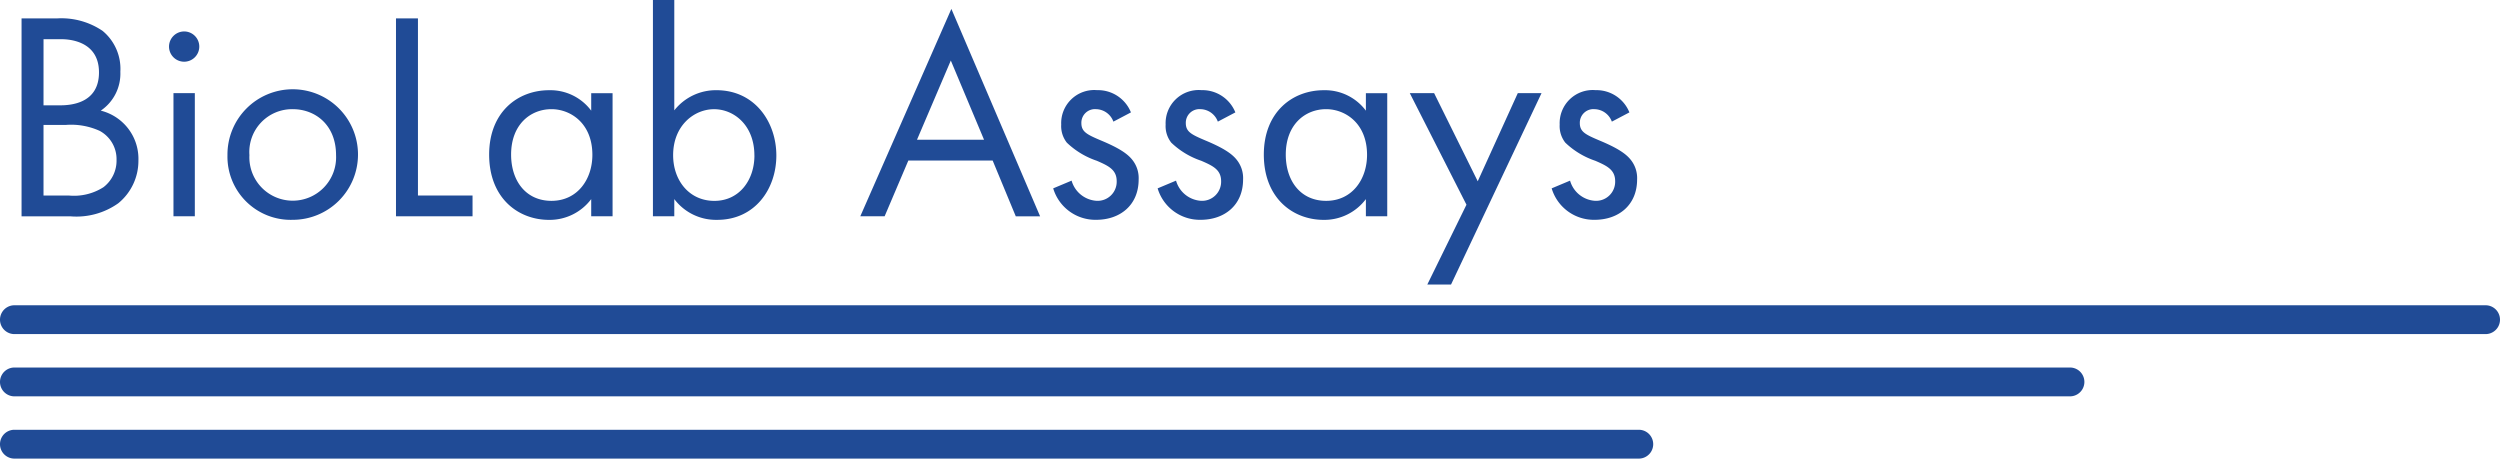
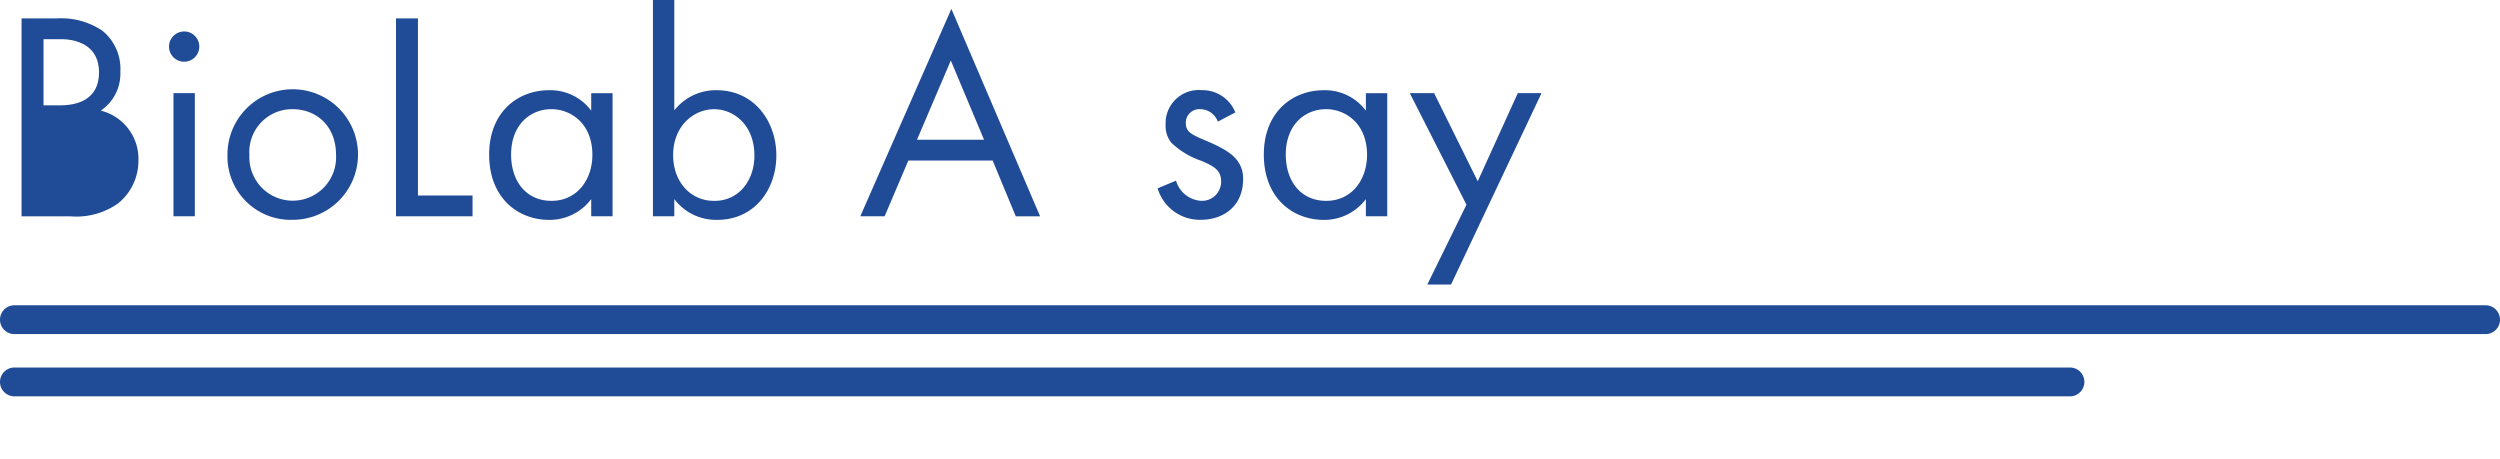
<svg xmlns="http://www.w3.org/2000/svg" id="logo" width="305.5" height="56.041" viewBox="0 0 305.5 56.041">
  <defs>
    <clipPath id="clip-path">
      <rect id="Rectangle_37" data-name="Rectangle 37" width="305.5" height="56.041" fill="none" />
    </clipPath>
  </defs>
  <g id="Group_7" data-name="Group 7" clip-path="url(#clip-path)">
-     <path id="Path_3" data-name="Path 3" d="M19.01,12.509a8.978,8.978,0,0,1,5.547,1.523,6.01,6.01,0,0,1,2.175,5,5.456,5.456,0,0,1-2.393,4.749,6.062,6.062,0,0,1,4.6,6.091A6.683,6.683,0,0,1,26.478,35.1a8.823,8.823,0,0,1-5.8,1.6H14.659V12.509ZM17.342,23.132h2.03c1.414,0,4.749-.29,4.749-4.024,0-3.988-3.916-4.06-4.677-4.06h-2.1Zm0,11.021h3.082a6.686,6.686,0,0,0,4.242-1.015,4.075,4.075,0,0,0,1.6-3.335,3.919,3.919,0,0,0-2.067-3.553,8.433,8.433,0,0,0-4.1-.725H17.342Z" transform="translate(-12.025 -10.261)" fill="#204b96" />
+     <path id="Path_3" data-name="Path 3" d="M19.01,12.509a8.978,8.978,0,0,1,5.547,1.523,6.01,6.01,0,0,1,2.175,5,5.456,5.456,0,0,1-2.393,4.749,6.062,6.062,0,0,1,4.6,6.091A6.683,6.683,0,0,1,26.478,35.1a8.823,8.823,0,0,1-5.8,1.6H14.659V12.509ZM17.342,23.132h2.03c1.414,0,4.749-.29,4.749-4.024,0-3.988-3.916-4.06-4.677-4.06h-2.1Zm0,11.021h3.082H17.342Z" transform="translate(-12.025 -10.261)" fill="#204b96" />
    <path id="Path_4" data-name="Path 4" d="M116.787,21.386a1.849,1.849,0,1,1-1.849,1.849,1.857,1.857,0,0,1,1.849-1.849m1.305,22.587h-2.61V28.927h2.61Z" transform="translate(-94.284 -17.543)" fill="#204b96" />
    <path id="Path_5" data-name="Path 5" d="M154.685,69.274a7.976,7.976,0,1,1,7.976,7.9,7.726,7.726,0,0,1-7.976-7.9m2.683,0a5.3,5.3,0,1,0,10.587,0c0-3.7-2.538-5.62-5.293-5.62a5.229,5.229,0,0,0-5.293,5.62" transform="translate(-126.889 -50.313)" fill="#204b96" />
    <path id="Path_6" data-name="Path 6" d="M271.971,12.509V34.153h6.671v2.538h-9.354V12.509Z" transform="translate(-220.898 -10.261)" fill="#204b96" />
    <path id="Path_7" data-name="Path 7" d="M345.112,61.7h2.61V76.743h-2.61v-2.1a6.347,6.347,0,0,1-5.148,2.538c-3.807,0-7.324-2.683-7.324-7.976,0-5.185,3.481-7.867,7.324-7.867a6.224,6.224,0,0,1,5.148,2.5Zm-9.789,7.5c0,3.227,1.813,5.656,4.931,5.656,3.191,0,5-2.647,5-5.62,0-3.879-2.683-5.583-5-5.583-2.574,0-4.931,1.885-4.931,5.547" transform="translate(-272.866 -50.313)" fill="#204b96" />
    <path id="Path_8" data-name="Path 8" d="M446.625,26.43h-2.61V0h2.61V13.487a6.47,6.47,0,0,1,5.148-2.465c4.713,0,7.324,3.915,7.324,7.976,0,4.133-2.647,7.867-7.215,7.867a6.388,6.388,0,0,1-5.257-2.538ZM456.414,19c0-3.7-2.5-5.656-4.93-5.656s-5,1.994-5,5.62c0,3.082,1.958,5.583,5.04,5.583,3.046,0,4.894-2.538,4.894-5.547" transform="translate(-364.227)" fill="#204b96" />
    <path id="Path_9" data-name="Path 9" d="M601.217,24.579h-10.3l-2.9,6.816h-2.973l11.13-25.342L607.017,31.4h-2.973Zm-1.051-2.538-4.061-9.68-4.133,9.68Z" transform="translate(-479.916 -4.965)" fill="#204b96" />
-     <path id="Path_10" data-name="Path 10" d="M723.555,65.177a2.307,2.307,0,0,0-2.1-1.523,1.663,1.663,0,0,0-1.813,1.7c0,1.088.725,1.414,2.429,2.139,2.175.907,3.19,1.6,3.77,2.32a3.562,3.562,0,0,1,.8,2.429c0,3.154-2.284,4.931-5.185,4.931a5.381,5.381,0,0,1-5.257-3.843l2.248-.943a3.4,3.4,0,0,0,3.046,2.465,2.335,2.335,0,0,0,2.465-2.393c0-1.414-1.015-1.885-2.429-2.5a9.807,9.807,0,0,1-3.662-2.212,3.267,3.267,0,0,1-.689-2.212,4.045,4.045,0,0,1,4.387-4.206,4.34,4.34,0,0,1,4.133,2.719Z" transform="translate(-587.498 -50.313)" fill="#204b96" />
    <path id="Path_11" data-name="Path 11" d="M794.575,65.177a2.307,2.307,0,0,0-2.1-1.523,1.663,1.663,0,0,0-1.813,1.7c0,1.088.725,1.414,2.429,2.139,2.175.907,3.19,1.6,3.77,2.32a3.562,3.562,0,0,1,.8,2.429c0,3.154-2.284,4.931-5.185,4.931a5.381,5.381,0,0,1-5.257-3.843l2.248-.943a3.4,3.4,0,0,0,3.045,2.465,2.335,2.335,0,0,0,2.465-2.393c0-1.414-1.015-1.885-2.429-2.5a9.808,9.808,0,0,1-3.662-2.212,3.267,3.267,0,0,1-.689-2.212,4.045,4.045,0,0,1,4.387-4.206,4.34,4.34,0,0,1,4.133,2.719Z" transform="translate(-645.756 -50.313)" fill="#204b96" />
    <path id="Path_12" data-name="Path 12" d="M871.918,61.7h2.61V76.743h-2.61v-2.1a6.346,6.346,0,0,1-5.148,2.538c-3.807,0-7.324-2.683-7.324-7.976,0-5.185,3.481-7.867,7.324-7.867a6.224,6.224,0,0,1,5.148,2.5Zm-9.789,7.5c0,3.227,1.813,5.656,4.931,5.656,3.191,0,5-2.647,5-5.62,0-3.879-2.683-5.583-5-5.583-2.574,0-4.931,1.885-4.931,5.547" transform="translate(-705.007 -50.313)" fill="#204b96" />
    <path id="Path_13" data-name="Path 13" d="M965.639,76.983l-6.925-13.632h2.973l5.329,10.768,4.894-10.768h2.9L963.754,86.736h-2.9Z" transform="translate(-786.437 -51.967)" fill="#204b96" />
-     <path id="Path_14" data-name="Path 14" d="M1062.519,65.177a2.308,2.308,0,0,0-2.1-1.523,1.662,1.662,0,0,0-1.813,1.7c0,1.088.725,1.414,2.429,2.139,2.175.907,3.191,1.6,3.771,2.32a3.562,3.562,0,0,1,.8,2.429c0,3.154-2.284,4.931-5.184,4.931a5.381,5.381,0,0,1-5.257-3.843l2.247-.943a3.4,3.4,0,0,0,3.046,2.465,2.335,2.335,0,0,0,2.466-2.393c0-1.414-1.015-1.885-2.429-2.5a9.809,9.809,0,0,1-3.662-2.212,3.265,3.265,0,0,1-.689-2.212,4.045,4.045,0,0,1,4.387-4.206,4.34,4.34,0,0,1,4.133,2.719Z" transform="translate(-865.551 -50.313)" fill="#204b96" />
    <path id="Path_15" data-name="Path 15" d="M303.739,211.118H1.761a1.761,1.761,0,0,1,0-3.522H303.739a1.761,1.761,0,1,1,0,3.522" transform="translate(0 -170.292)" fill="#204b96" />
    <path id="Path_16" data-name="Path 16" d="M252.951,253.452H1.761a1.761,1.761,0,0,1,0-3.522h251.19a1.761,1.761,0,1,1,0,3.522" transform="translate(0 -205.019)" fill="#204b96" />
-     <path id="Path_17" data-name="Path 17" d="M200.258,295.785H1.761a1.761,1.761,0,1,1,0-3.522h198.5a1.761,1.761,0,1,1,0,3.522" transform="translate(0 -239.745)" fill="#204b96" />
  </g>
</svg>